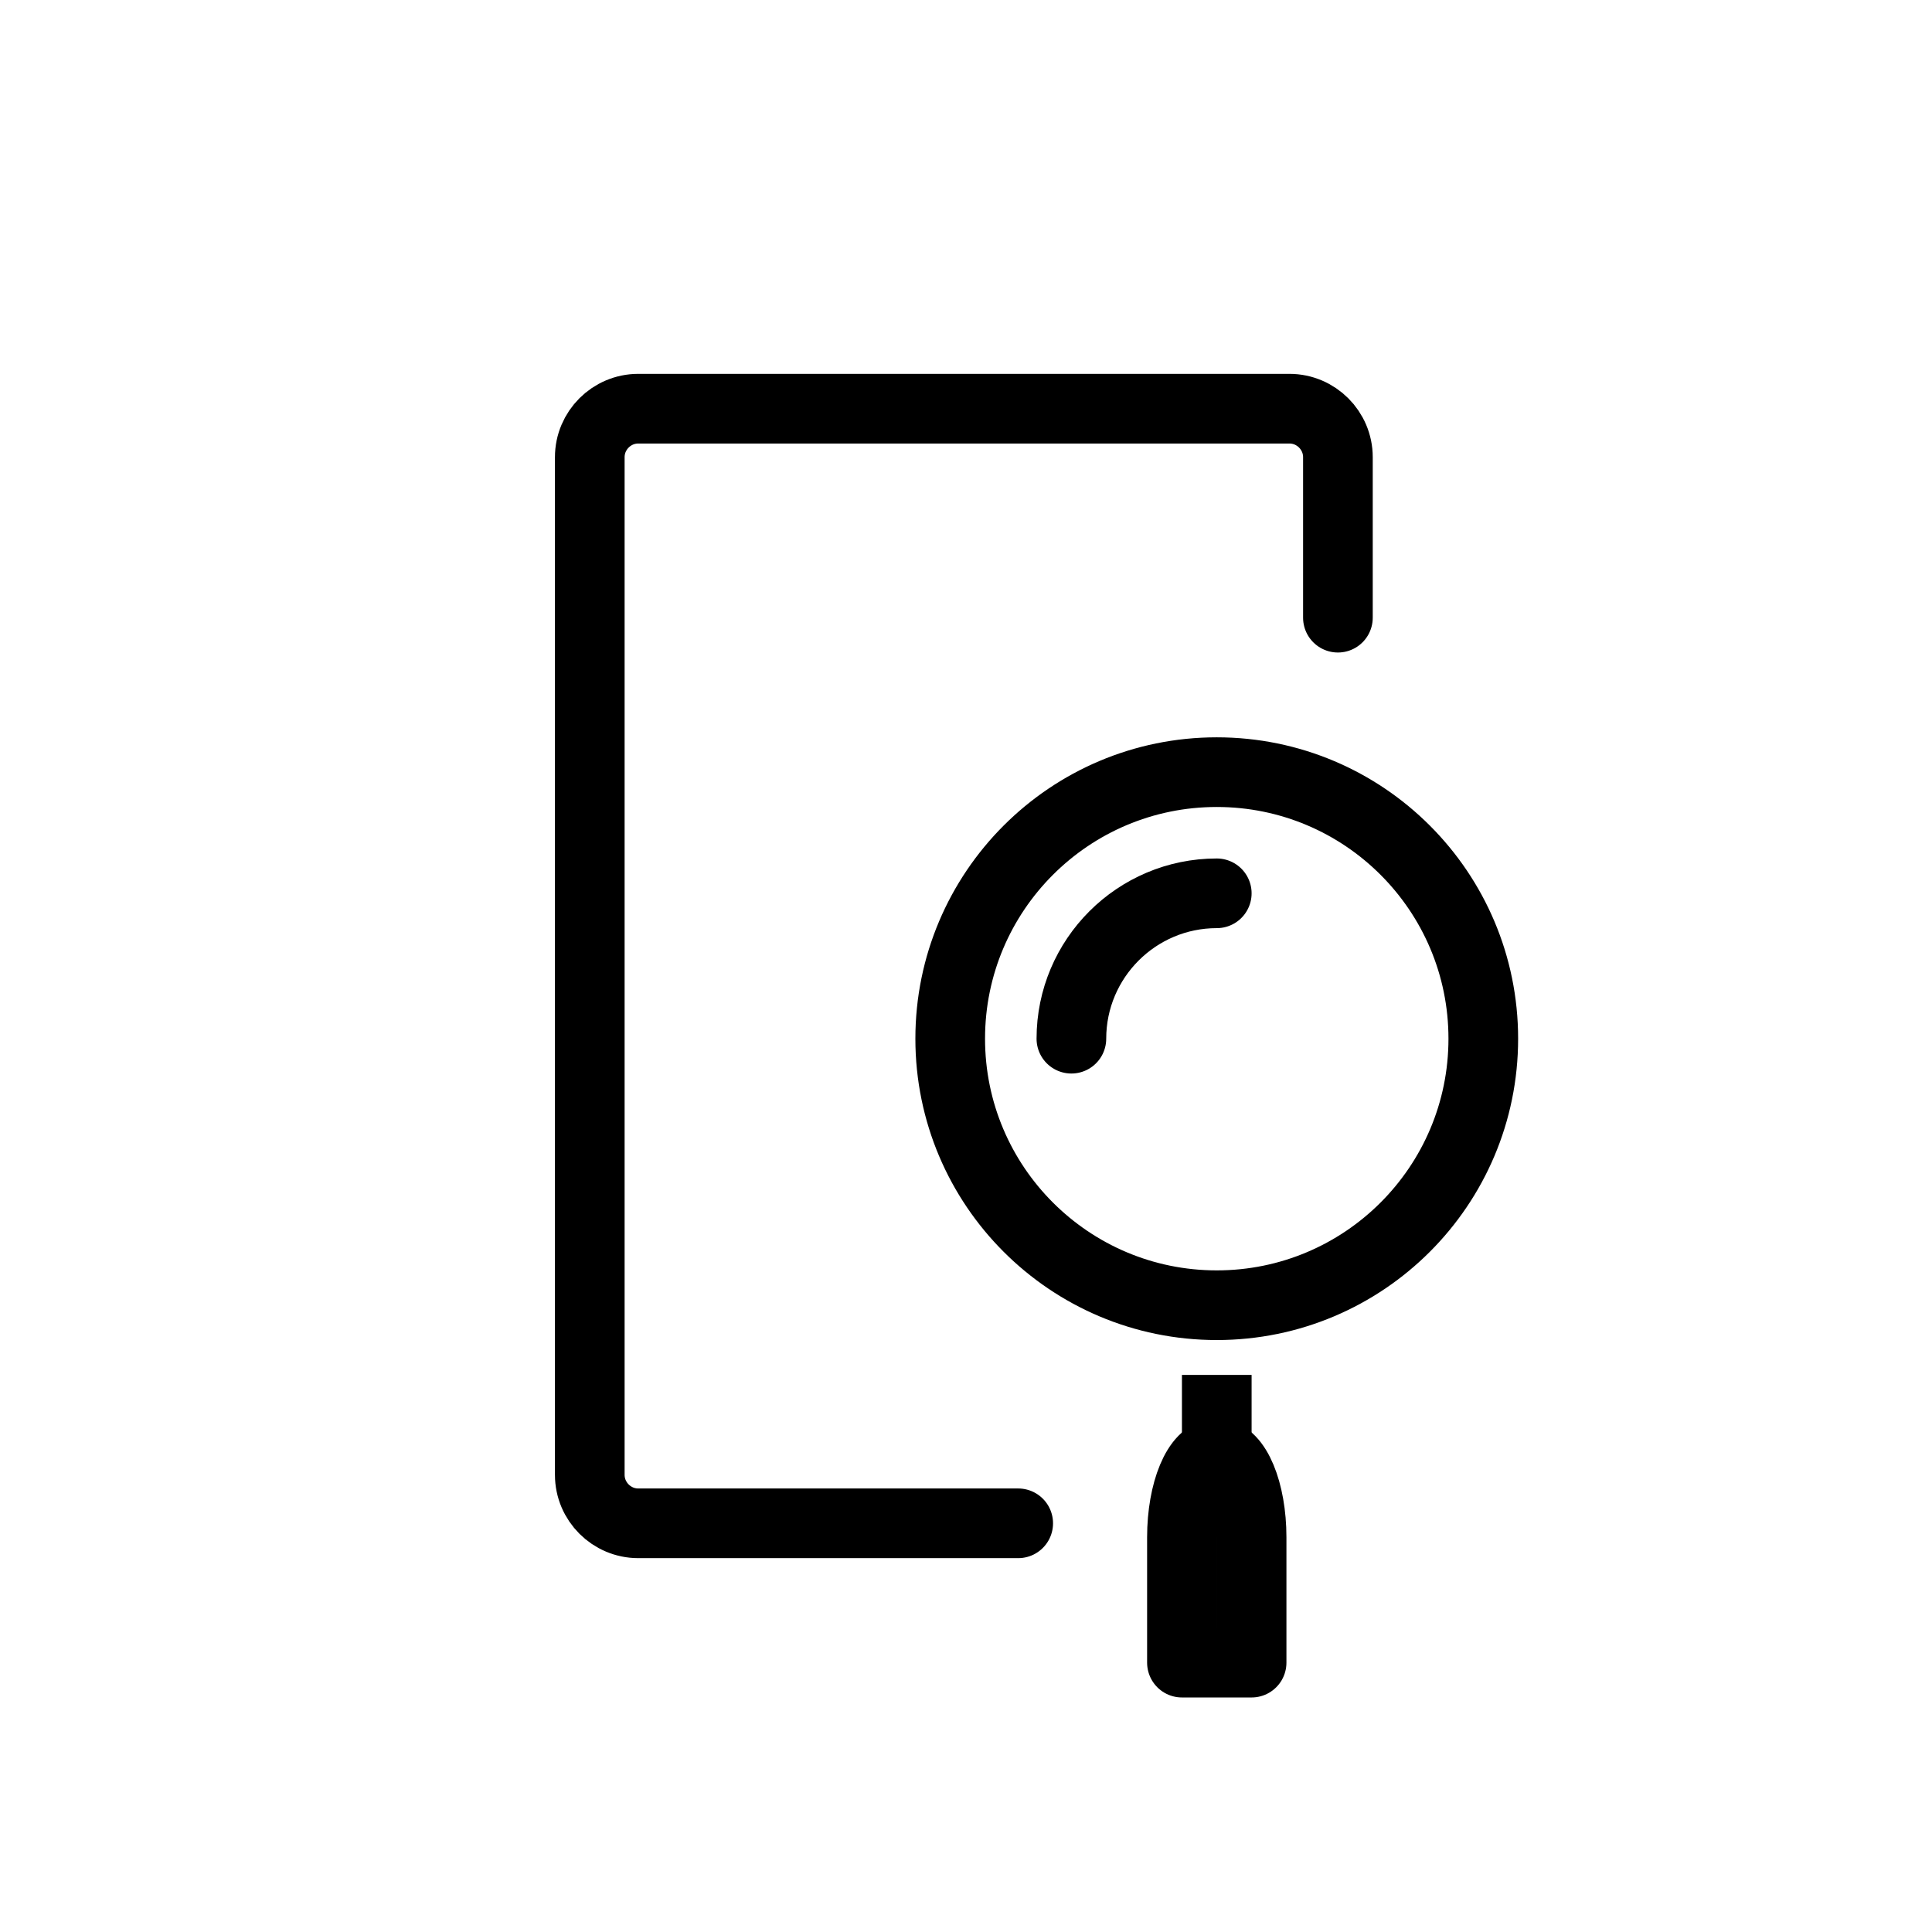
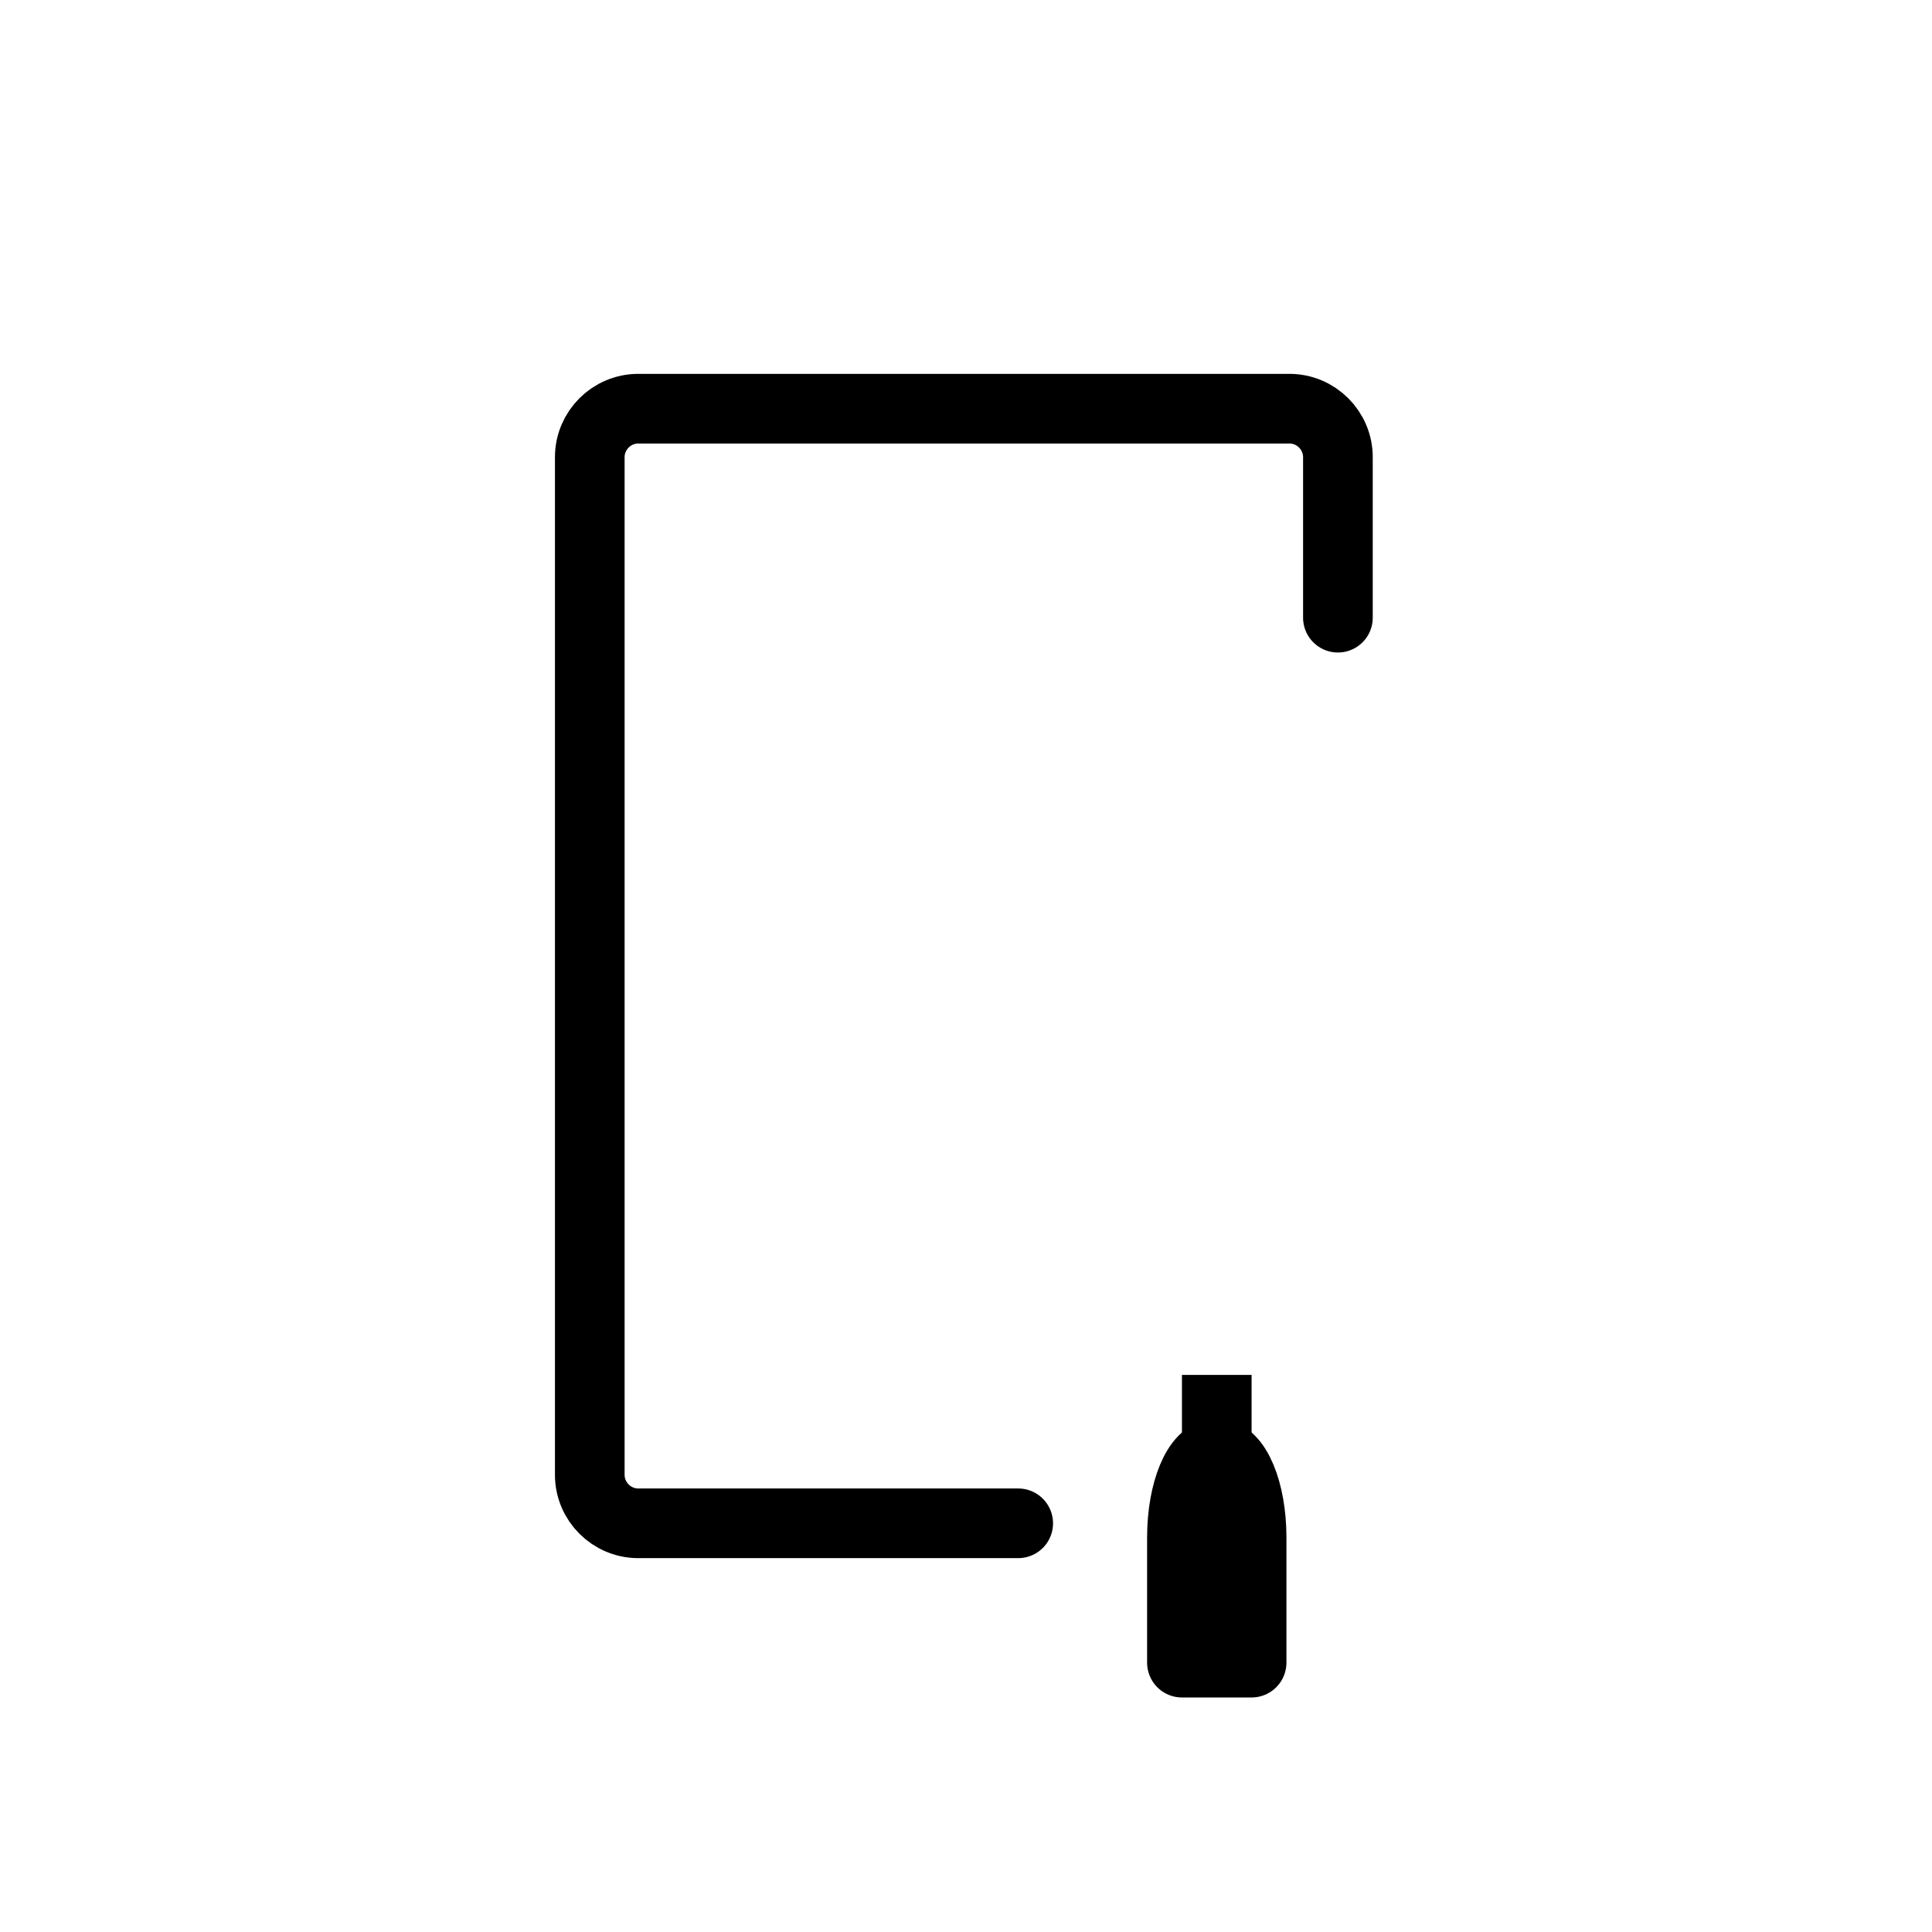
<svg xmlns="http://www.w3.org/2000/svg" width="104" height="104" viewBox="0 0 104 104" fill="none">
  <g clip-path="url(#clip0_560_14797)">
    <path d="M72.02 33.25V24.609C72.02 23.174 70.846 22 69.411 22H34.357C32.922 22 31.748 23.174 31.748 24.609V79.391C31.748 80.826 32.922 82 34.357 82H54.81" stroke="#041227" style="stroke:#041227;stroke:color(display-p3 0.016 0.071 0.153);stroke-opacity:1;" stroke-width="3.75" stroke-linecap="round" stroke-linejoin="round" />
-     <path d="M65.498 70.26C73.422 70.26 79.846 63.837 79.846 55.913C79.846 47.988 73.422 41.565 65.498 41.565C57.574 41.565 51.15 47.988 51.15 55.913C51.15 63.837 57.574 70.26 65.498 70.26Z" stroke="#041227" style="stroke:#041227;stroke:color(display-p3 0.016 0.071 0.153);stroke-opacity:1;" stroke-width="3.75" stroke-linejoin="round" />
    <path d="M65.499 74.011V79.228" stroke="#041227" style="stroke:#041227;stroke:color(display-p3 0.016 0.071 0.153);stroke-opacity:1;" stroke-width="3.75" stroke-linejoin="round" />
    <path d="M67.374 89.5V82.75C67.374 80.275 66.53 78.25 65.499 78.25C64.468 78.25 63.624 80.275 63.624 82.75V89.5H67.374Z" stroke="#041227" style="stroke:#041227;stroke:color(display-p3 0.016 0.071 0.153);stroke-opacity:1;" stroke-width="3.75" stroke-linejoin="round" />
-     <path d="M57.673 55.913C57.673 51.596 61.181 48.087 65.499 48.087" stroke="#041227" style="stroke:#041227;stroke:color(display-p3 0.016 0.071 0.153);stroke-opacity:1;" stroke-width="3.75" stroke-linecap="round" stroke-linejoin="round" />
  </g>
  <defs>
    <clipPath id="clip0_560_14797">
      <rect width="104" height="104" rx="8" fill="white" style="fill:white;fill:white;fill-opacity:1;" />
    </clipPath>
  </defs>
</svg>